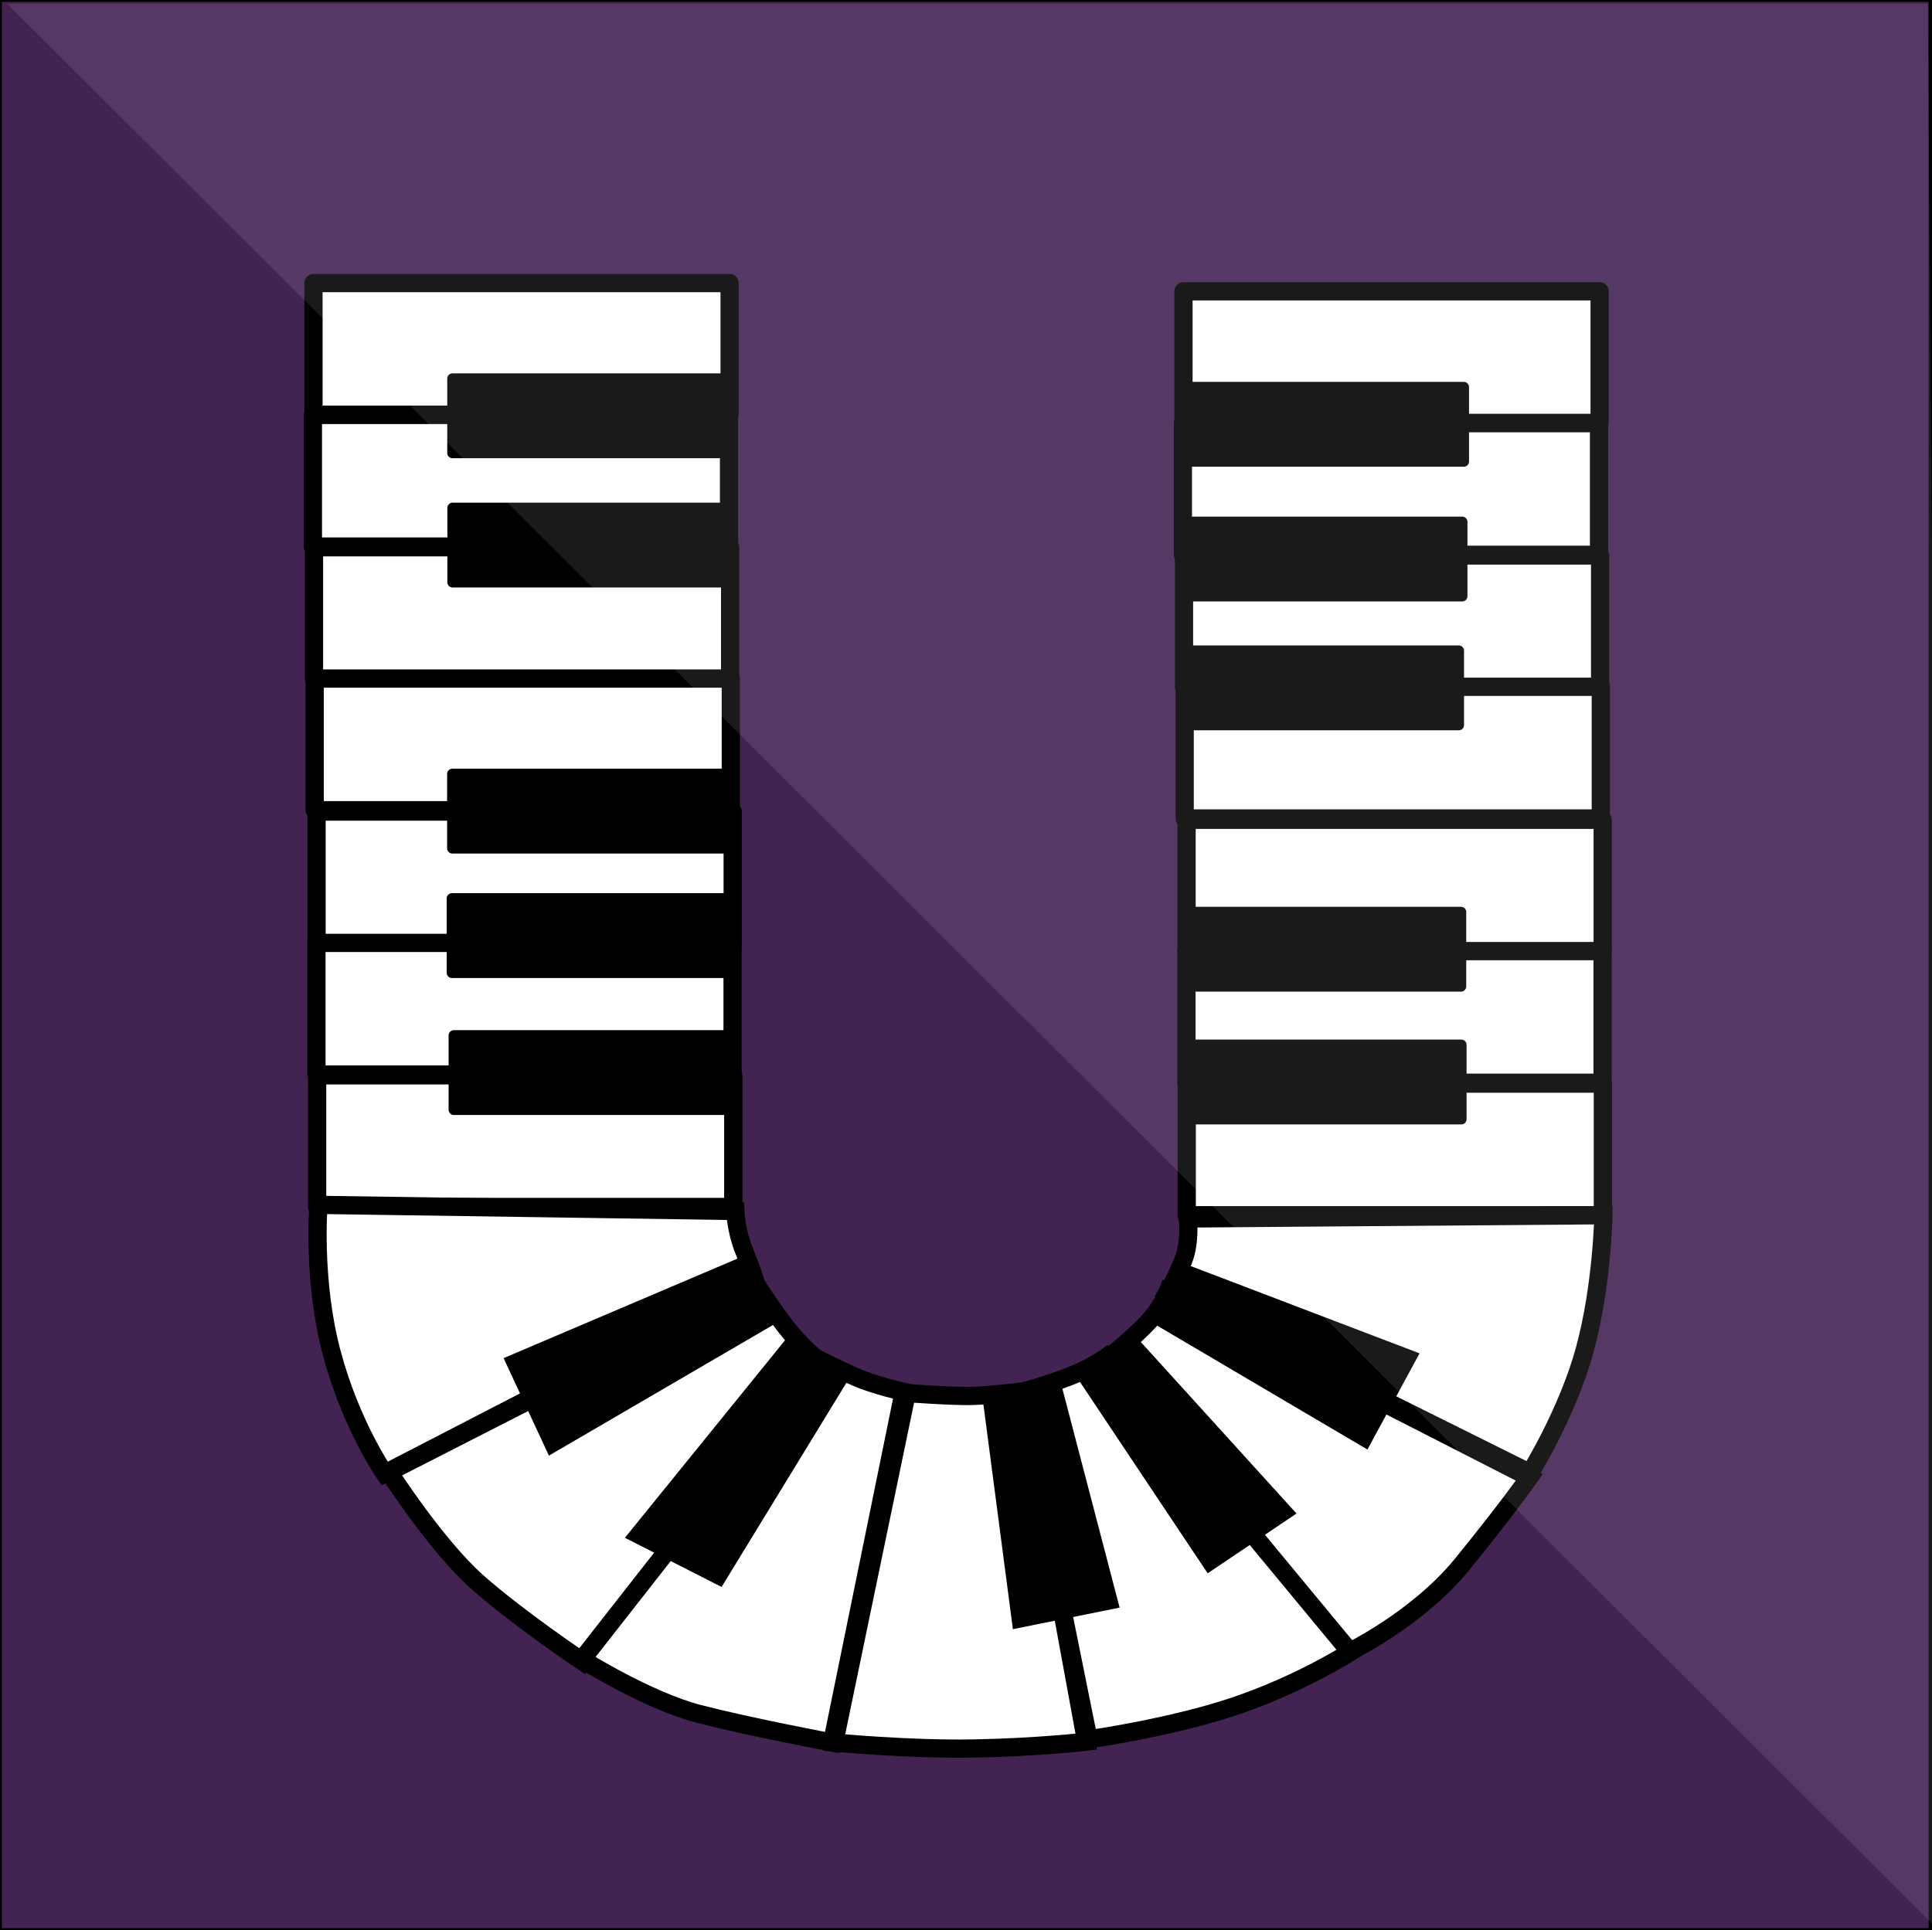
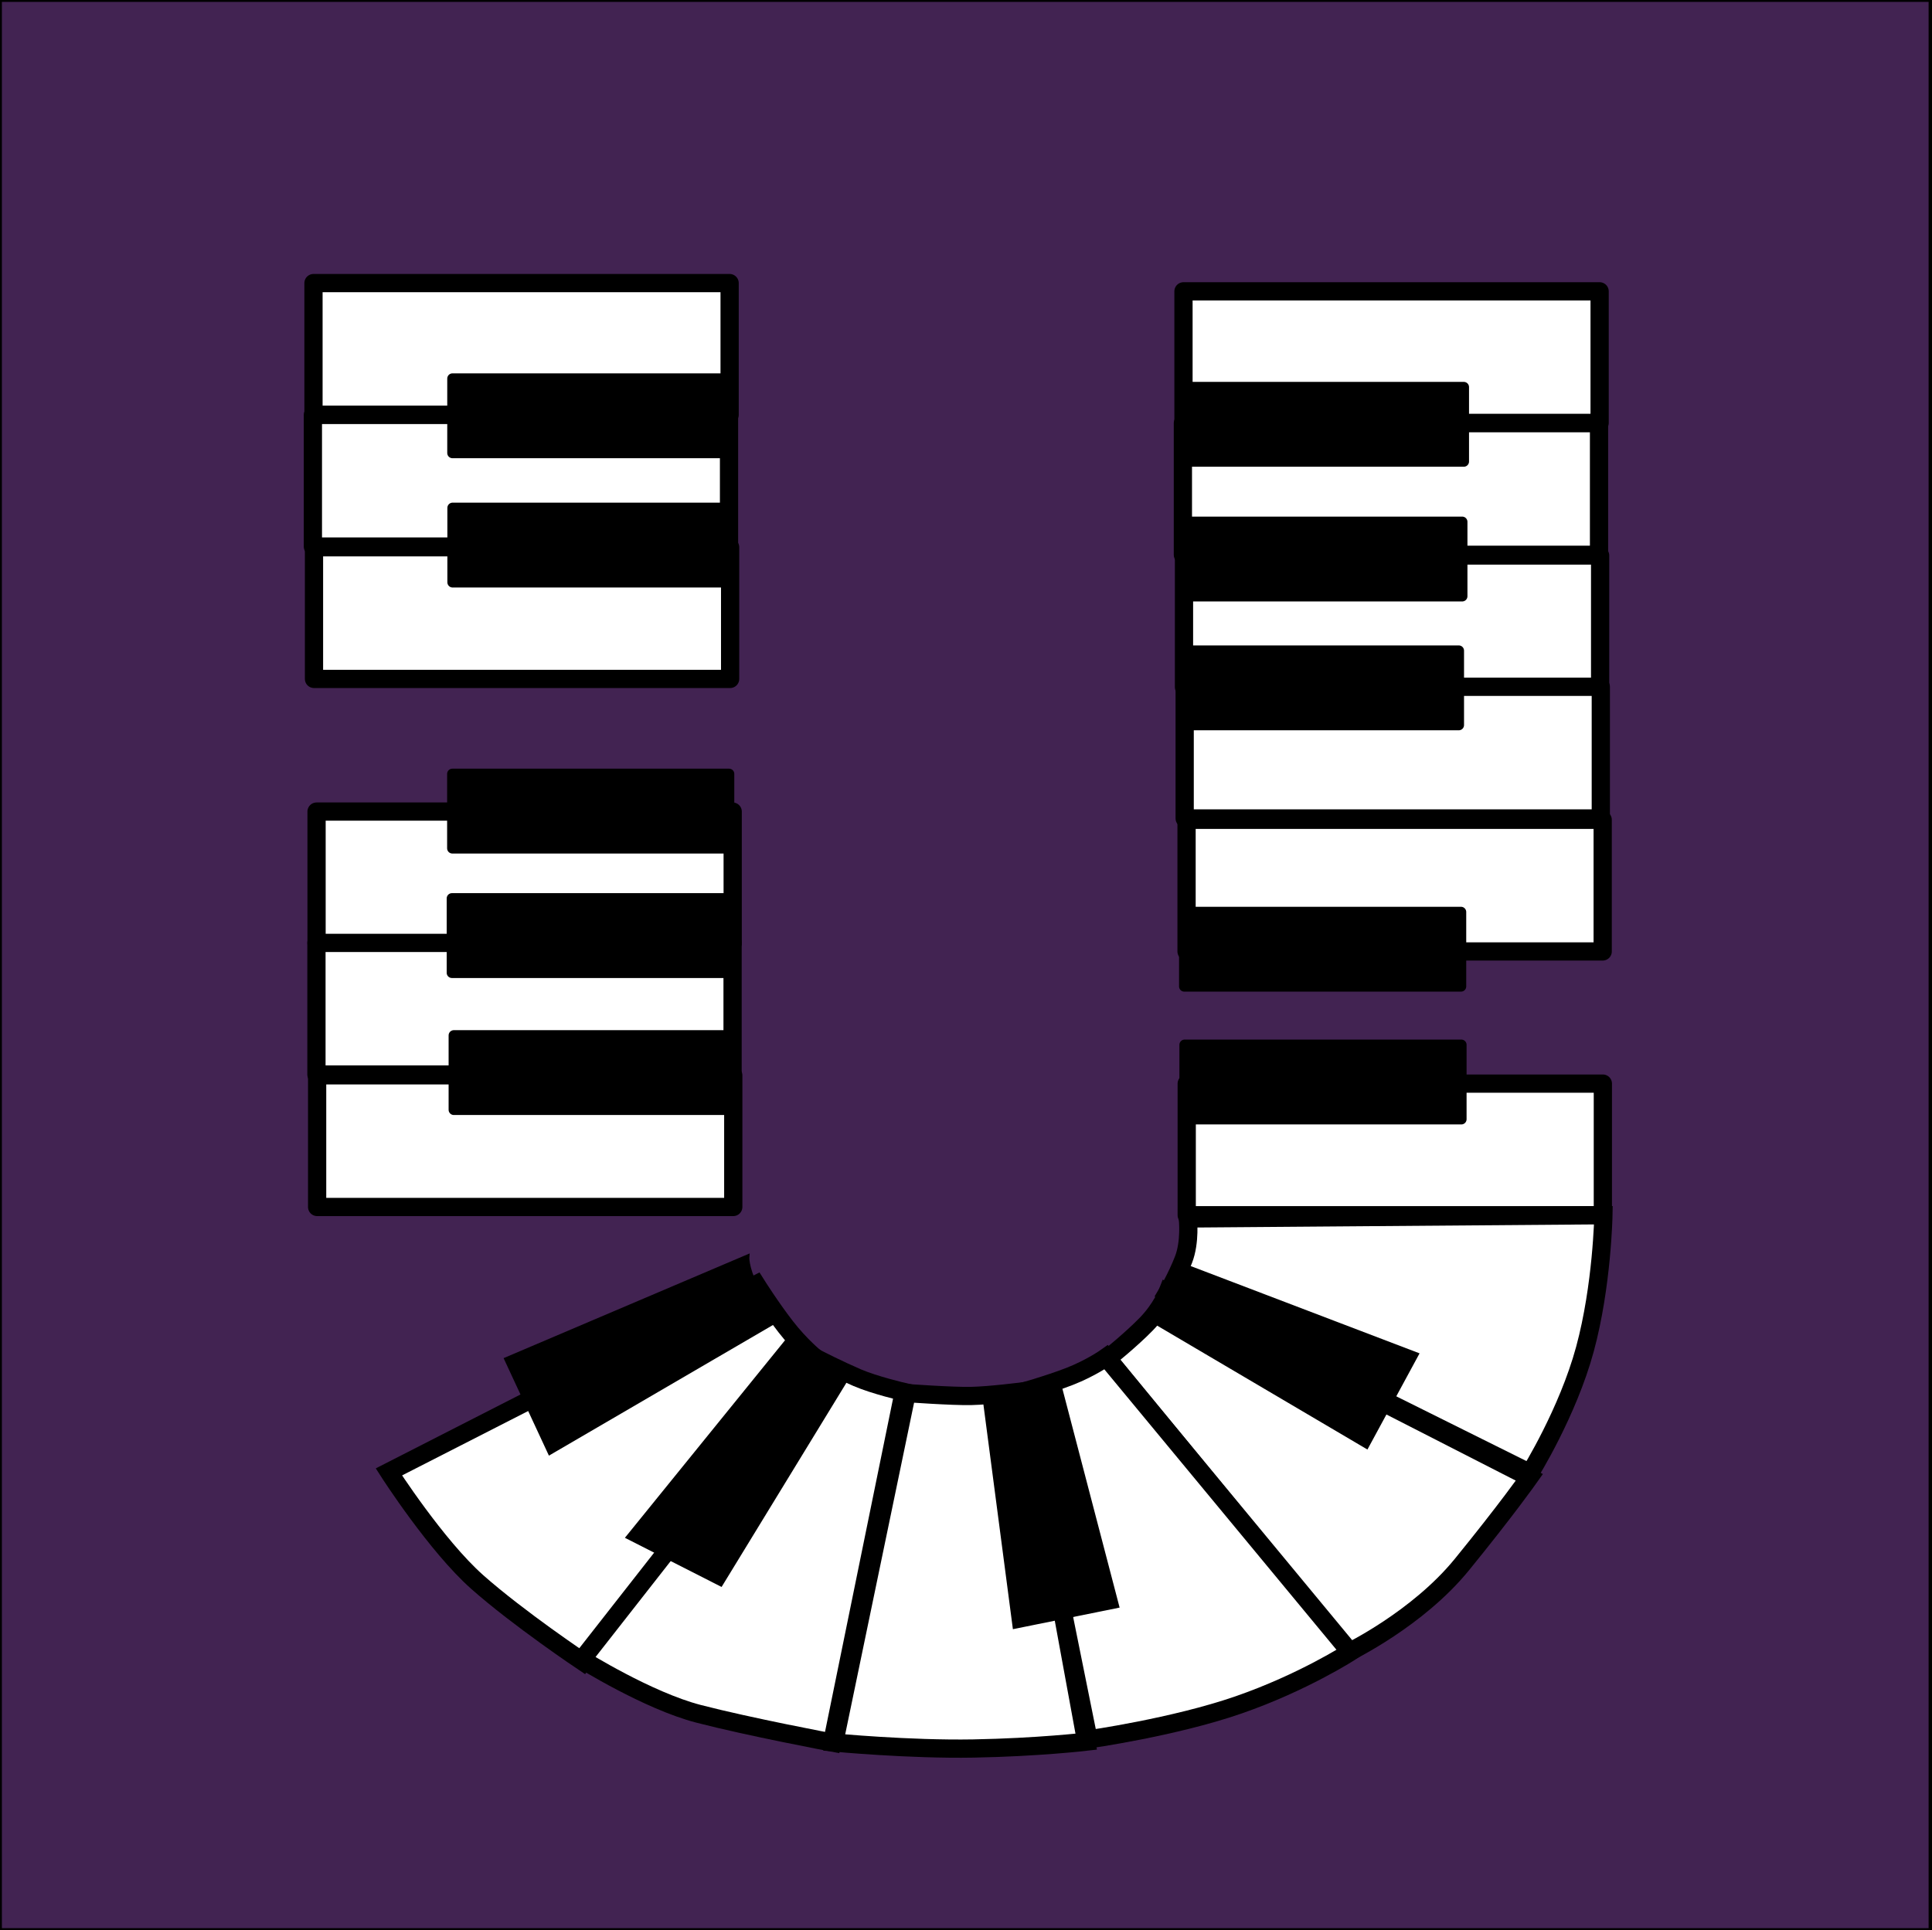
<svg xmlns="http://www.w3.org/2000/svg" xmlns:ns1="http://sodipodi.sourceforge.net/DTD/sodipodi-0.dtd" xmlns:ns2="http://www.inkscape.org/namespaces/inkscape" style="enable-background:new" height="512" viewBox="0 0 512.4 512" width="512.4" version="1.1" id="svg9" ns1:docname="logo.svg" ns2:version="1.3.2 (091e20ef0f, 2023-11-25, custom)" ns2:export-filename="logo.png" ns2:export-xdpi="96" ns2:export-ydpi="96">
  <rect x="0" y="0" width="512.4" height="512" fill="#808080" stroke="none" />
  <ns1:namedview id="namedview9" pagecolor="#ffffff" bordercolor="#666666" borderopacity="1.0" ns2:showpageshadow="2" ns2:pageopacity="0.0" ns2:pagecheckerboard="0" ns2:deskcolor="#d1d1d1" ns2:zoom="0.65186406" ns2:cx="-85.907482" ns2:cy="207.09839" ns2:window-width="1680" ns2:window-height="981" ns2:window-x="1280" ns2:window-y="32" ns2:window-maximized="1" ns2:current-layer="svg9" />
  <defs id="defs2">
    <linearGradient id="linearGradient1" ns2:swatch="gradient">
      <stop style="stop-color:#6c5f9a;stop-opacity:1;" offset="0" id="stop3" />
      <stop style="stop-color:#000000;stop-opacity:0;" offset="1" id="stop4" />
    </linearGradient>
    <linearGradient id="swatch22" ns2:swatch="solid">
      <stop style="stop-color:#000000;stop-opacity:1;" offset="0" id="stop23" />
    </linearGradient>
    <linearGradient id="a" y2="494" gradientUnits="userSpaceOnUse" x2="256" gradientTransform="matrix(1 0 0 1.076 0 -19.36)" y1="18" x1="256">
      <stop style="stop-color:#eaeaea" offset="0" id="stop1" />
      <stop style="stop-color:#f4f4f4" offset="1" id="stop2" />
    </linearGradient>
  </defs>
  <rect style="color:#000000;display:inline;fill:#422352;fill-opacity:1;stroke:#000000;stroke-opacity:1;enable-background:accumulate" height="512" width="512" y="0" x="0" id="rect2" ns2:label="square_background" ns1:insensitive="true" />
  <g style="display:none;opacity:1;fill:#6c5f9a;fill-opacity:1;fill-rule:nonzero;stroke:none" transform="translate(0,-558.4)" id="g9" ns2:label="background" ns1:insensitive="true">
    <path d="M 166.1,576.4 H 346 c 145.3,0 166.1,20.74 166.1,165.9 v 144.2 c 0,145.2 -20.76,165.9 -166.1,165.9 H 166.1 C 20.8,1052.4 0,1032.4 0,886.9 V 742.7 C 0,597.5 20.76,576.8 166.1,576.8 Z" style="display:inline;fill:#6c5f9a;fill-opacity:1;fill-rule:nonzero;stroke:none" id="path7" ns2:label="rounded_square" ns1:insensitive="true" />
  </g>
  <g ns2:groupmode="layer" id="layer1" ns2:label="logo" ns1:insensitive="true" style="display:inline">
    <rect style="fill:#ffffff;fill-opacity:1;stroke:#000000;stroke-width:4.835;stroke-linejoin:round;stroke-dasharray:none;stroke-opacity:1" id="rect10" width="110.365" height="34.917" x="83.142" y="75.096" />
    <rect style="fill:#ffffff;fill-opacity:1;stroke:#000000;stroke-width:4.835;stroke-linejoin:round;stroke-dasharray:none;stroke-opacity:1;enable-background:new" id="rect10-6" width="110.365" height="34.917" x="82.985" y="110.074" />
    <rect style="fill:#ffffff;fill-opacity:1;stroke:#000000;stroke-width:4.835;stroke-linejoin:round;stroke-dasharray:none;stroke-opacity:1;enable-background:new" id="rect10-7" width="110.365" height="34.917" x="83.277" y="145.185" />
-     <rect style="fill:#ffffff;fill-opacity:1;stroke:#000000;stroke-width:4.835;stroke-linejoin:round;stroke-dasharray:none;stroke-opacity:1;enable-background:new" id="rect10-5" width="110.365" height="34.917" x="83.458" y="180.013" />
    <rect style="fill:#ffffff;fill-opacity:1;stroke:#000000;stroke-width:4.835;stroke-linejoin:round;stroke-dasharray:none;stroke-opacity:1;enable-background:new" id="rect10-3" width="110.365" height="34.917" x="83.956" y="215.296" />
    <rect style="fill:#ffffff;fill-opacity:1;stroke:#000000;stroke-width:4.835;stroke-linejoin:round;stroke-dasharray:none;stroke-opacity:1;enable-background:new" id="rect10-56" width="110.365" height="34.917" x="83.926" y="250.129" />
    <rect style="fill:#ffffff;fill-opacity:1;stroke:#000000;stroke-width:4.835;stroke-linejoin:round;stroke-dasharray:none;stroke-opacity:1;enable-background:new" id="rect10-2" width="110.365" height="34.917" x="84.109" y="285.271" />
    <rect style="fill:#ffffff;fill-opacity:1;stroke:#000000;stroke-width:4.835;stroke-linejoin:round;stroke-dasharray:none;stroke-opacity:1;enable-background:new" id="rect10-9" width="110.365" height="34.917" x="313.881" y="77.282" />
    <rect style="fill:#ffffff;fill-opacity:1;stroke:#000000;stroke-width:4.835;stroke-linejoin:round;stroke-dasharray:none;stroke-opacity:1;enable-background:new" id="rect10-6-1" width="110.365" height="34.917" x="313.724" y="112.26" />
    <rect style="fill:#ffffff;fill-opacity:1;stroke:#000000;stroke-width:4.835;stroke-linejoin:round;stroke-dasharray:none;stroke-opacity:1;enable-background:new" id="rect10-7-2" width="110.365" height="34.917" x="314.016" y="147.371" />
    <rect style="fill:#ffffff;fill-opacity:1;stroke:#000000;stroke-width:4.835;stroke-linejoin:round;stroke-dasharray:none;stroke-opacity:1;enable-background:new" id="rect10-5-7" width="110.365" height="34.917" x="314.197" y="182.199" />
    <rect style="fill:#ffffff;fill-opacity:1;stroke:#000000;stroke-width:4.835;stroke-linejoin:round;stroke-dasharray:none;stroke-opacity:1;enable-background:new" id="rect10-3-0" width="110.365" height="34.917" x="314.695" y="217.482" />
-     <rect style="fill:#ffffff;fill-opacity:1;stroke:#000000;stroke-width:4.835;stroke-linejoin:round;stroke-dasharray:none;stroke-opacity:1;enable-background:new" id="rect10-56-9" width="110.365" height="34.917" x="314.665" y="252.316" />
    <rect style="fill:#ffffff;fill-opacity:1;stroke:#000000;stroke-width:4.835;stroke-linejoin:round;stroke-dasharray:none;stroke-opacity:1;enable-background:new" id="rect10-2-3" width="110.365" height="34.917" x="314.739" y="287.457" />
-     <path style="fill:#ffffff;fill-opacity:1;stroke:#000000;stroke-width:4.835;stroke-linecap:butt;stroke-linejoin:miter;stroke-dasharray:none;stroke-opacity:1" d="m 195.002,321.246 c 0,0 0.226,5.31 2.25,10.293 2.024,4.983 3.14,8.54 3.14,8.54 l -98.367,50.826 c 0,0 -8.967,-12.831 -14.083,-32.128 -5.117,-19.297 -3.471,-39.152 -3.471,-39.152 z" id="path11" ns1:nodetypes="czcczcc" />
    <path style="fill:#ffffff;fill-opacity:1;stroke:#000000;stroke-width:4.835;stroke-linecap:butt;stroke-linejoin:miter;stroke-dasharray:none;stroke-opacity:1;enable-background:new" d="m 315.044,323.236 c 0,0 0.691,6.189 -1.16,10.931 -1.851,4.742 -4.263,8.762 -4.263,8.762 l 96.162,47.83 c 0,0 10.007,-16.03 14.573,-32.866 4.567,-16.837 4.894,-35.516 4.894,-35.516 z" id="path11-7" ns1:nodetypes="czcczcc" />
    <path style="fill:#ffffff;fill-opacity:1;stroke:#000000;stroke-width:4.835;stroke-linecap:butt;stroke-linejoin:miter;stroke-dasharray:none;stroke-opacity:1" d="m 200.564,340.708 c 0,0 3.858,6.136 7.816,11.238 3.958,5.102 7.834,8.209 7.834,8.209 l -61.573,80.69 c 0,0 -17.145,-11.483 -28.053,-21.151 -10.907,-9.667 -23.447,-29.225 -23.447,-29.225 z" id="path12" ns1:nodetypes="czcczcc" />
    <path style="fill:#ffffff;fill-opacity:1;stroke:#000000;stroke-width:4.835;stroke-linecap:butt;stroke-linejoin:miter;stroke-dasharray:none;stroke-opacity:1;enable-background:new" d="m 309.664,342.843 c 0,0 -1.618,4.244 -5.604,8.363 -3.986,4.119 -10.273,9.169 -10.273,9.169 l 63.923,77.919 c 0,0 18.231,-8.788 29.999,-23.232 11.768,-14.444 17.912,-23.153 17.912,-23.153 z" id="path12-5" ns1:nodetypes="czcczcc" />
    <path style="fill:#ffffff;fill-opacity:1;stroke:#000000;stroke-width:4.835;stroke-linecap:butt;stroke-linejoin:miter;stroke-dasharray:none;stroke-opacity:1" d="m 216.804,360.493 c 0,0 5.844,2.954 10.524,4.969 4.68,2.015 12.356,3.792 12.356,3.792 l -18.986,93.009 c 0,0 -22.021,-4.144 -35.457,-7.63 -13.436,-3.486 -30.874,-14.404 -30.874,-14.404 z" id="path13" ns1:nodetypes="czcczcc" />
    <path style="fill:#ffffff;fill-opacity:1;stroke:#000000;stroke-width:4.835;stroke-linecap:butt;stroke-linejoin:miter;stroke-dasharray:none;stroke-opacity:1;enable-background:new" d="m 293.375,360.052 c 0,0 -4.031,2.876 -9.727,5.091 -5.696,2.216 -13.497,4.377 -13.497,4.377 L 288.703,461.411 c 0,0 22.588,-3.181 39.744,-9.122 17.155,-5.942 29.649,-14.03 29.649,-14.03 z" id="path13-9" ns1:nodetypes="czcczcc" />
    <path style="fill:#ffffff;fill-opacity:1;stroke:#000000;stroke-width:4.835;stroke-linecap:butt;stroke-linejoin:miter;stroke-dasharray:none;stroke-opacity:1" d="m 240.492,369.554 c 0,0 11.984,0.881 17.088,0.769 5.104,-0.112 13.474,-1.198 13.474,-1.198 l 17.031,92.907 c 0,0 -12.894,1.507 -29.912,1.812 -17.018,0.305 -36.93,-1.591 -36.93,-1.591 z" id="path14" ns1:nodetypes="czcczcc" />
    <rect style="fill:#000000;fill-opacity:1;stroke:#000000;stroke-width:2.769;stroke-linejoin:round;stroke-opacity:1" id="rect14" width="73.394" height="19.741" x="120.003" y="100.43" />
    <rect style="fill:#000000;fill-opacity:1;stroke:#000000;stroke-width:2.769;stroke-linejoin:round;stroke-opacity:1;enable-background:new" id="rect14-6" width="73.394" height="19.741" x="120.034" y="134.728" />
    <rect style="fill:#000000;fill-opacity:1;stroke:#000000;stroke-width:2.769;stroke-linejoin:round;stroke-opacity:1;enable-background:new" id="rect14-6-2" width="73.394" height="19.741" x="119.969" y="205.298" />
    <rect style="fill:#000000;fill-opacity:1;stroke:#000000;stroke-width:2.769;stroke-linejoin:round;stroke-opacity:1;enable-background:new" id="rect14-6-6" width="73.394" height="19.741" x="119.855" y="238.322" />
    <rect style="fill:#000000;fill-opacity:1;stroke:#000000;stroke-width:2.769;stroke-linejoin:round;stroke-opacity:1;enable-background:new" id="rect14-6-1" width="73.394" height="19.741" x="120.364" y="274.665" />
    <rect style="fill:#000000;fill-opacity:1;stroke:#000000;stroke-width:2.769;stroke-linejoin:round;stroke-opacity:1;enable-background:new" id="rect14-6-8" width="73.394" height="19.741" x="314.833" y="102.69" />
    <rect style="fill:#000000;fill-opacity:1;stroke:#000000;stroke-width:2.769;stroke-linejoin:round;stroke-opacity:1;enable-background:new" id="rect14-6-7" width="73.394" height="19.741" x="314.413" y="138.43" />
    <rect style="fill:#000000;fill-opacity:1;stroke:#000000;stroke-width:2.769;stroke-linejoin:round;stroke-opacity:1;enable-background:new" id="rect14-6-9" width="73.394" height="19.741" x="313.507" y="172.604" />
    <rect style="fill:#000000;fill-opacity:1;stroke:#000000;stroke-width:2.769;stroke-linejoin:round;stroke-opacity:1;enable-background:new" id="rect14-6-20" width="73.394" height="19.741" x="314.091" y="241.935" />
    <rect style="fill:#000000;fill-opacity:1;stroke:#000000;stroke-width:2.769;stroke-linejoin:round;stroke-opacity:1;enable-background:new" id="rect14-6-23" width="73.394" height="19.741" x="314.184" y="277.164" />
    <path style="fill:#000000;fill-opacity:1;stroke:#000000;stroke-width:0.967px;stroke-linecap:butt;stroke-linejoin:miter;stroke-opacity:1;enable-background:new" d="m 313.887,335.648 61.918,23.623 -13.322,24.589 -55.999,-33.003 c 0,0 1.012,-1.99 3.722,-7.429 2.711,-5.439 3.681,-7.781 3.681,-7.781 z" id="path17-3" ns1:nodetypes="cccczc" />
-     <path style="fill:#000000;fill-opacity:1;stroke:#000000;stroke-width:0.967px;stroke-linecap:butt;stroke-linejoin:miter;stroke-opacity:1;enable-background:new" d="m 300.059,353.968 43.062,47.451 -22.691,15.275 -34.092,-51.098 c 0,0 3.776,-2.973 8.272,-5.797 4.496,-2.824 5.448,-5.831 5.448,-5.831 z" id="path17-7" ns1:nodetypes="cccczc" />
    <path style="fill:#000000;fill-opacity:1;stroke:#000000;stroke-width:0.967px;stroke-linecap:butt;stroke-linejoin:miter;stroke-opacity:1;enable-background:new" d="m 280.576,365.764 15.768,60.325 -27.295,5.525 -7.978,-60.811 c 0,0 2.486,-0.133 9.826,-1.616 7.34,-1.482 9.678,-3.423 9.678,-3.423 z" id="path17-9" ns1:nodetypes="cccczc" />
    <path style="fill:#000000;fill-opacity:1;stroke:#000000;stroke-width:0.967px;stroke-linecap:butt;stroke-linejoin:miter;stroke-opacity:1;enable-background:new" d="m 166.487,407.784 43.265,-53.385 c 0,0 2.339,3.021 8.006,6.462 5.667,3.441 6.961,4.648 6.961,4.648 l -33.519,54.845 z" id="path17-28" ns1:nodetypes="cczccc" />
    <path style="fill:#000000;fill-opacity:1;stroke:#000000;stroke-width:0.967px;stroke-linecap:butt;stroke-linejoin:miter;stroke-opacity:1;enable-background:new" d="m 134.212,360.536 64.046,-27.26 c 0,0 -0.293,2.665 2.255,7.873 2.548,5.208 5.596,9.142 5.596,9.142 l -60.313,35.175 z" id="path17-2" ns1:nodetypes="cczccc" />
  </g>
  <g transform="translate(0,18)" id="g4" style="display:none;fill:#000000;fill-opacity:1;enable-background:new" ns2:label="shade" ns1:insensitive="true">
    <path style="color:#000000;display:none;opacity:0.3;fill:#000000;fill-opacity:1;enable-background:accumulate" d="M 256,256 108.2,512 H 512 V 256 H 389.3 Z" transform="translate(0,-18)" id="path3" ns1:insensitive="true" />
    <path style="color:#000000;display:none;opacity:0.15;fill:#000000;fill-opacity:1;enable-background:accumulate" d="M 0,0 V 512 H 108.2 L 184.6,379.7 256,256 187.1,136 186.9,136.3 108.2,0 Z" transform="translate(0,-18)" id="path4" ns1:insensitive="true" />
  </g>
-   <path style="display:inline;fill:#ffffff;fill-opacity:0.102;stroke:none;stroke-width:1px;stroke-linecap:butt;stroke-linejoin:miter;stroke-opacity:1" d="M 1.914,1.008 515.168,513.056 511.284,1.026 Z" id="path1" ns1:insensitive="true" ns2:label="triangle_shade" />
</svg>